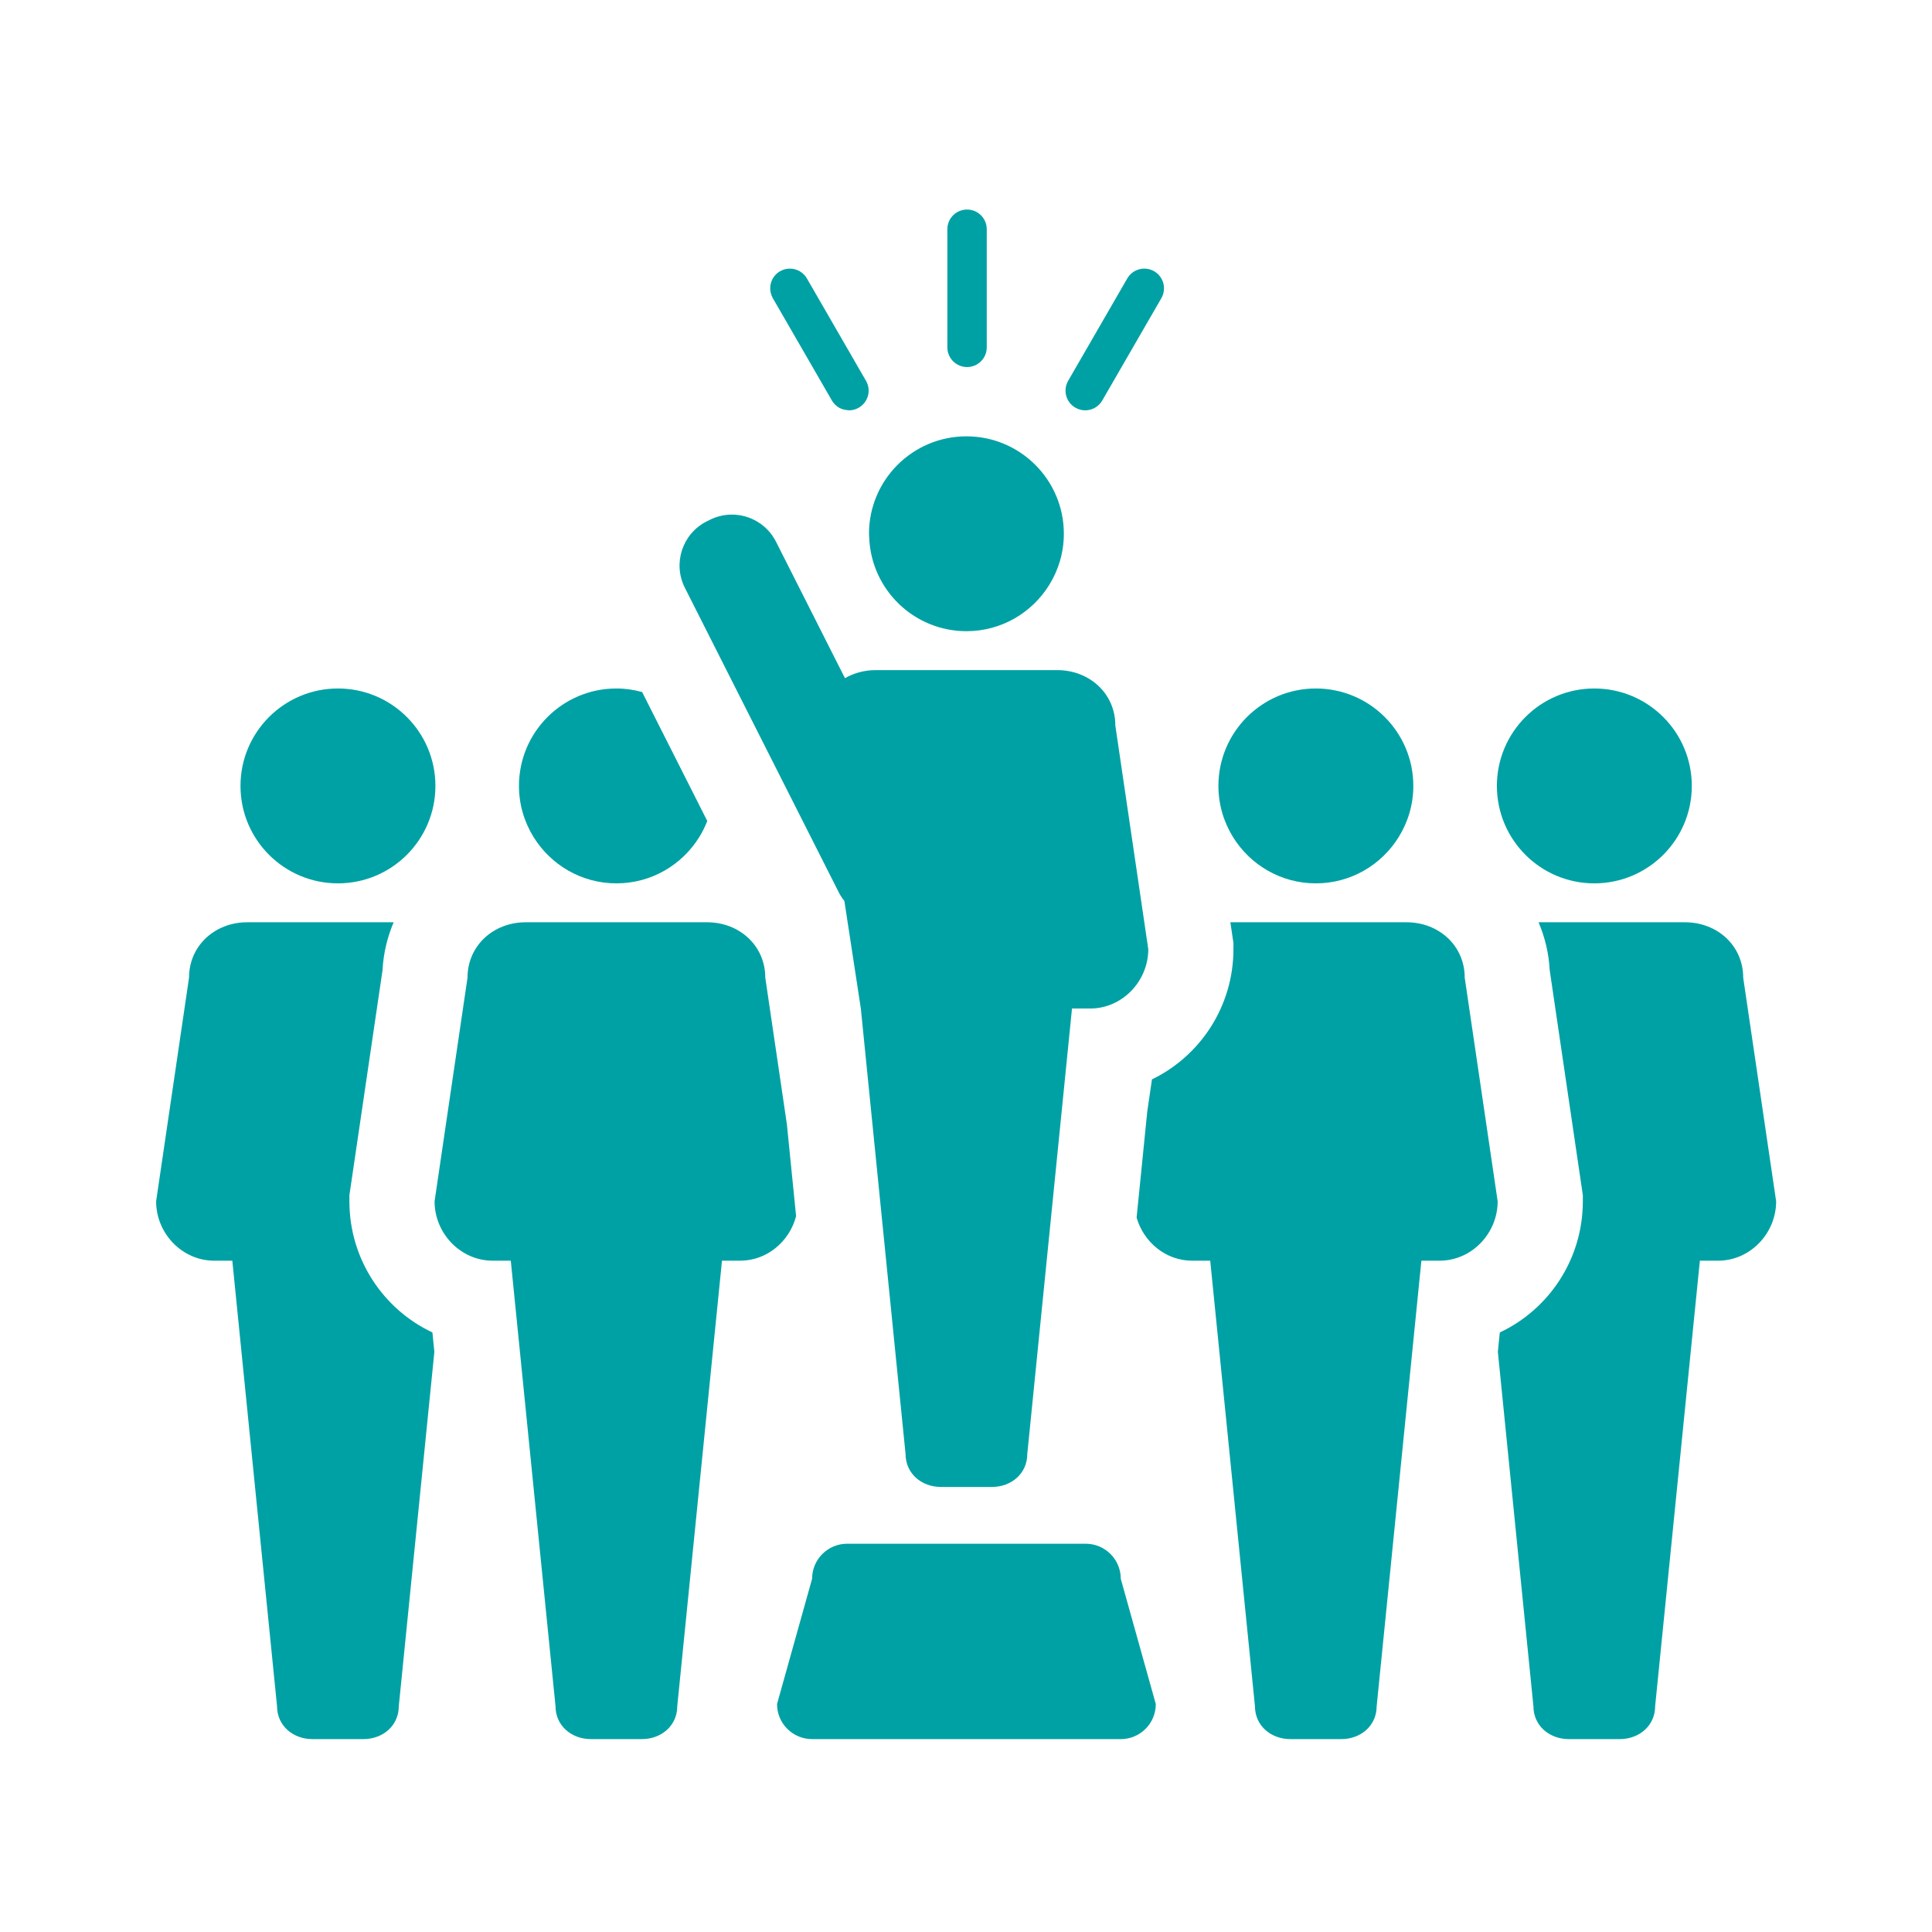
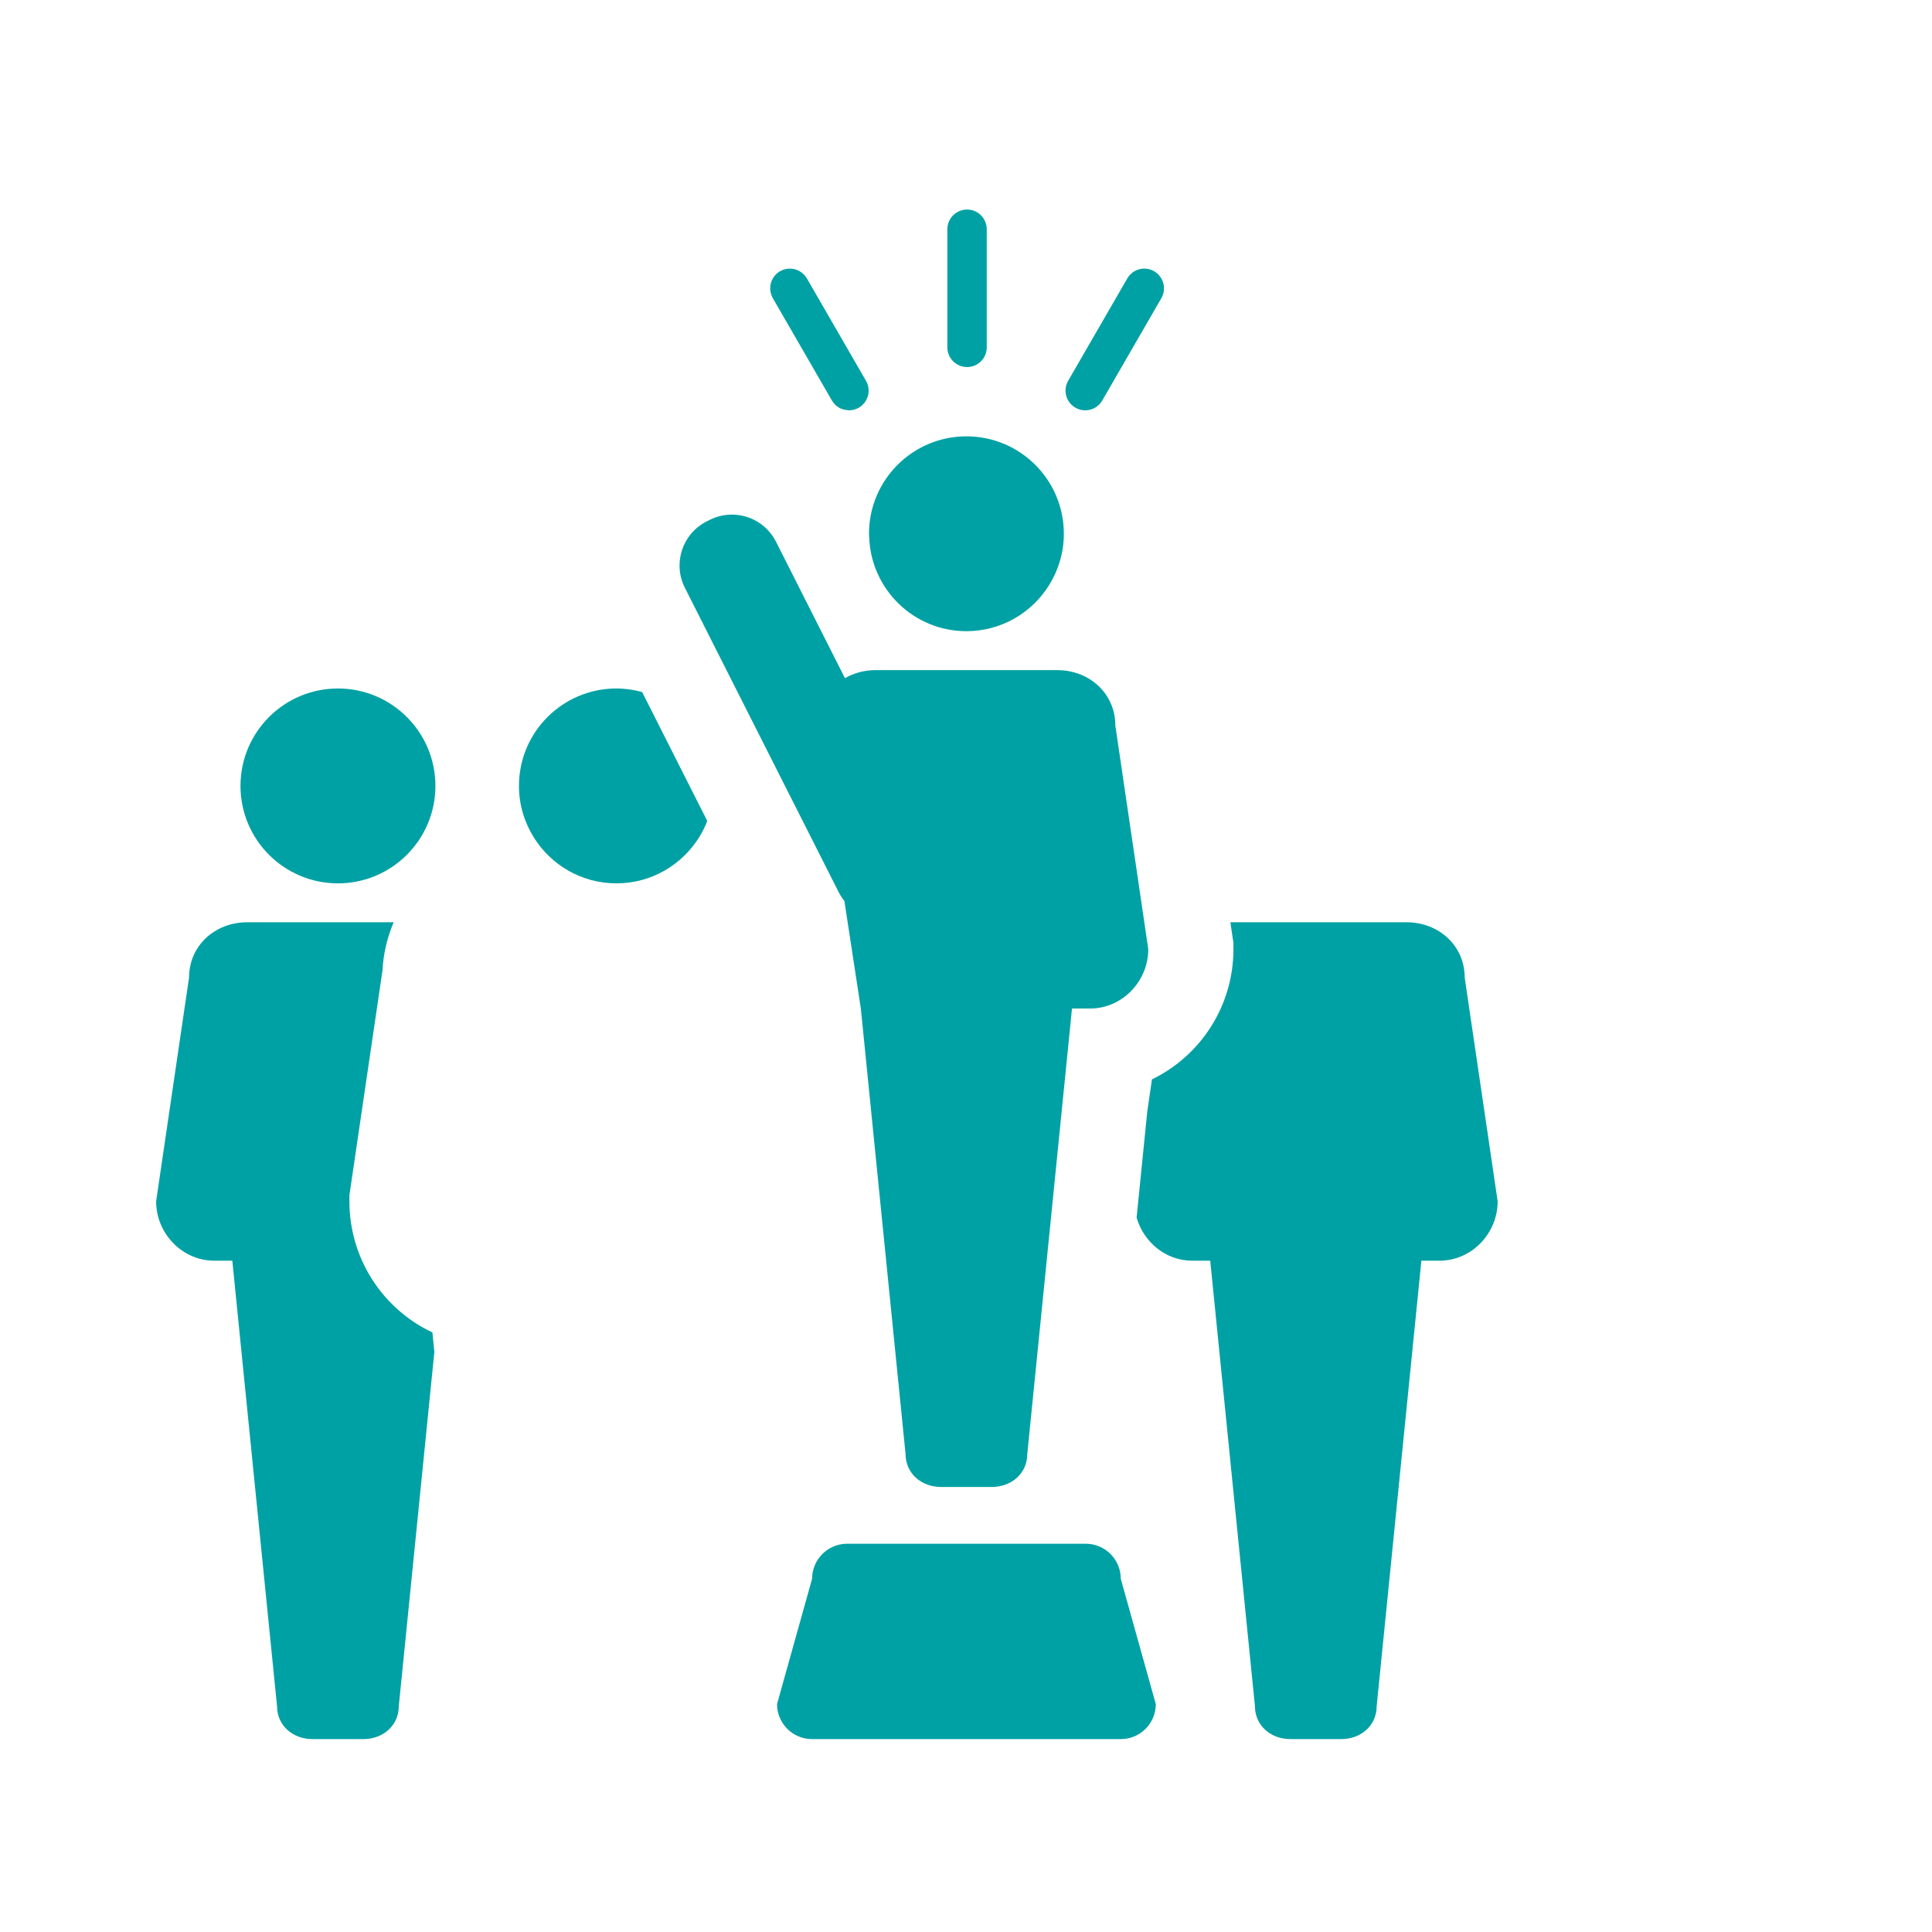
<svg xmlns="http://www.w3.org/2000/svg" width="1080pt" height="1080pt" viewBox="0 0 1080 1080" version="1.2">
  <defs>
    <clipPath id="clip1">
      <path d="M 837 515 L 993 515 L 993 972.102 L 837 972.102 Z M 837 515 " />
    </clipPath>
    <clipPath id="clip2">
      <path d="M 635 515 L 838 515 L 838 972.102 L 635 972.102 Z M 635 515 " />
    </clipPath>
    <clipPath id="clip3">
      <path d="M 87.074 515 L 243 515 L 243 972.102 L 87.074 972.102 Z M 87.074 515 " />
    </clipPath>
    <clipPath id="clip4">
-       <path d="M 242 515 L 446 515 L 446 972.102 L 242 972.102 Z M 242 515 " />
-     </clipPath>
+       </clipPath>
    <clipPath id="clip5">
      <path d="M 529 117.102 L 552 117.102 L 552 206 L 529 206 Z M 529 117.102 " />
    </clipPath>
    <clipPath id="clip6">
      <path d="M 434 862 L 647 862 L 647 972.102 L 434 972.102 Z M 434 862 " />
    </clipPath>
  </defs>
  <g id="surface1">
    <rect x="0" y="0" width="1080" height="1080" style="fill:rgb(100%,100%,100%);fill-opacity:1;stroke:none;" />
    <rect x="0" y="0" width="1080" height="1080" style="fill:rgb(100%,100%,100%);fill-opacity:1;stroke:none;" />
    <g clip-path="url(#clip1)" clip-rule="nonzero">
-       <path style=" stroke:none;fill-rule:nonzero;fill:rgb(0%,63.139%,64.31%);fill-opacity:1;" d="M 974.461 546.52 C 974.461 528.586 959.926 515.559 941.965 515.559 L 860.062 515.559 C 863.578 523.812 865.801 532.789 866.289 542.301 L 884.301 664.609 L 884.816 668.062 L 884.816 671.543 C 884.816 703.969 865.777 732.004 838.395 744.859 L 837.312 755.664 L 857.188 953.738 C 857.188 964.648 866.074 972.172 877 972.172 L 905.445 972.172 C 916.363 972.172 925.238 964.648 925.238 953.738 L 950.234 704.734 L 960.41 704.734 C 978.348 704.734 992.875 689.48 992.875 671.543 L 974.461 546.52 " />
-     </g>
-     <path style=" stroke:none;fill-rule:nonzero;fill:rgb(0%,63.139%,64.31%);fill-opacity:1;" d="M 891.23 493.801 C 921.32 493.801 945.727 469.426 945.727 439.328 C 945.727 409.266 921.32 384.867 891.23 384.867 C 861.16 384.867 836.77 409.266 836.77 439.328 C 836.77 469.426 861.16 493.801 891.23 493.801 " />
+       </g>
    <g clip-path="url(#clip2)" clip-rule="nonzero">
      <path style=" stroke:none;fill-rule:nonzero;fill:rgb(0%,63.139%,64.31%);fill-opacity:1;" d="M 786.297 515.559 L 687.793 515.559 L 688.98 523.664 L 689.496 527.109 L 689.496 530.598 C 689.496 562.652 670.855 590.359 643.949 603.391 L 641.336 621.258 L 635.371 680.652 C 639.301 694.324 651.641 704.734 666.402 704.734 L 676.52 704.734 L 701.523 953.738 C 701.523 964.648 710.402 972.172 721.332 972.172 L 749.781 972.172 C 760.695 972.172 769.57 964.648 769.57 953.738 L 794.566 704.734 L 804.738 704.734 C 822.684 704.734 837.203 689.48 837.203 671.543 L 818.785 546.52 C 818.785 528.586 804.258 515.559 786.297 515.559 " />
    </g>
-     <path style=" stroke:none;fill-rule:nonzero;fill:rgb(0%,63.139%,64.31%);fill-opacity:1;" d="M 735.559 493.801 C 755.141 493.801 772.25 483.449 781.863 467.953 C 787.02 459.633 790.059 449.848 790.059 439.328 C 790.059 409.266 765.648 384.867 735.559 384.867 C 705.492 384.867 681.102 409.266 681.102 439.328 C 681.102 449.848 684.137 459.633 689.277 467.953 C 698.891 483.449 715.996 493.801 735.559 493.801 " />
    <g clip-path="url(#clip3)" clip-rule="nonzero">
      <path style=" stroke:none;fill-rule:nonzero;fill:rgb(0%,63.139%,64.31%);fill-opacity:1;" d="M 195.32 671.543 L 195.32 668.062 L 195.836 664.609 L 213.84 542.301 C 214.332 532.789 216.547 523.812 220.066 515.559 L 138.148 515.559 C 120.215 515.559 105.672 528.586 105.672 546.52 L 87.273 671.543 C 87.273 689.48 101.82 704.734 119.742 704.734 L 129.867 704.734 L 154.863 953.738 C 154.863 964.648 163.742 972.172 174.676 972.172 L 203.121 972.172 C 214.043 972.172 222.926 964.648 222.926 953.738 L 242.809 755.703 L 241.715 744.84 C 214.336 731.977 195.32 703.961 195.32 671.543 " />
    </g>
    <path style=" stroke:none;fill-rule:nonzero;fill:rgb(0%,63.139%,64.31%);fill-opacity:1;" d="M 188.91 493.801 C 218.988 493.801 243.398 469.426 243.398 439.328 C 243.398 409.266 218.988 384.867 188.91 384.867 C 158.828 384.867 134.434 409.266 134.434 439.328 C 134.434 469.426 158.828 493.801 188.91 493.801 " />
    <g clip-path="url(#clip4)" clip-rule="nonzero">
      <path style=" stroke:none;fill-rule:nonzero;fill:rgb(0%,63.139%,64.31%);fill-opacity:1;" d="M 445.023 679.848 L 439.875 628.496 L 427.797 546.52 C 427.797 528.586 413.262 515.559 395.301 515.559 L 293.82 515.559 C 275.879 515.559 261.344 528.586 261.344 546.52 L 242.93 671.543 C 242.93 689.48 257.488 704.734 275.414 704.734 L 285.531 704.734 L 310.535 953.738 C 310.535 964.648 319.414 972.172 330.344 972.172 L 358.793 972.172 C 369.711 972.172 378.594 964.648 378.594 953.738 L 403.594 704.734 L 413.746 704.734 C 428.824 704.734 441.355 693.922 445.023 679.848 " />
    </g>
    <path style=" stroke:none;fill-rule:nonzero;fill:rgb(0%,63.139%,64.31%);fill-opacity:1;" d="M 344.574 493.801 C 364.145 493.801 381.27 483.449 390.879 467.953 C 392.645 465.102 394.148 462.086 395.367 458.93 L 358.953 386.855 C 354.363 385.598 349.559 384.867 344.574 384.867 C 314.5 384.867 290.105 409.266 290.105 439.328 C 290.105 449.848 293.133 459.633 298.293 467.953 C 307.895 483.449 325.016 493.801 344.574 493.801 " />
    <g clip-path="url(#clip5)" clip-rule="nonzero">
      <path style=" stroke:none;fill-rule:nonzero;fill:rgb(0%,63.139%,64.31%);fill-opacity:1;" d="M 540.59 205.188 C 546.672 205.188 551.598 200.262 551.598 194.184 L 551.598 128.137 C 551.598 122.062 546.672 117.137 540.59 117.137 C 534.492 117.137 529.578 122.062 529.578 128.137 L 529.578 194.184 C 529.59 200.262 534.523 205.188 540.59 205.188 " />
    </g>
    <path style=" stroke:none;fill-rule:nonzero;fill:rgb(0%,63.139%,64.31%);fill-opacity:1;" d="M 601.137 227.891 C 602.887 228.895 604.762 229.379 606.621 229.379 C 610.449 229.379 614.133 227.41 616.172 223.875 L 649.215 166.68 C 652.242 161.391 650.422 154.684 645.176 151.629 C 639.91 148.594 633.168 150.41 630.145 155.672 L 597.117 212.855 C 594.07 218.129 595.879 224.852 601.137 227.891 " />
    <path style=" stroke:none;fill-rule:nonzero;fill:rgb(0%,63.139%,64.31%);fill-opacity:1;" d="M 432 166.68 L 440.27 180.977 L 465.027 223.875 C 466.055 225.637 467.488 227.012 469.145 227.945 C 470.484 228.703 471.992 229.09 473.523 229.238 C 473.879 229.273 474.223 229.379 474.574 229.379 C 474.586 229.379 474.586 229.379 474.586 229.379 C 476.461 229.379 478.336 228.895 480.074 227.891 C 485.34 224.852 487.152 218.129 484.086 212.855 L 451.074 155.672 C 449.184 152.383 445.836 150.438 442.312 150.191 C 440.199 150.035 438.012 150.488 436.039 151.629 C 431.59 154.203 429.66 159.379 430.969 164.098 C 431.207 164.98 431.527 165.848 432 166.68 " />
    <path style=" stroke:none;fill-rule:nonzero;fill:rgb(0%,63.139%,64.31%);fill-opacity:1;" d="M 468.898 498.859 C 469.793 500.613 470.852 502.211 472.023 503.68 L 481.215 563.773 L 506.207 812.746 C 506.207 823.672 515.078 831.219 526.012 831.219 L 554.457 831.219 C 565.395 831.219 574.262 823.672 574.262 812.746 L 599.254 563.773 L 609.391 563.773 C 627.348 563.773 641.895 548.531 641.895 530.598 L 623.477 405.555 C 623.477 387.625 608.949 374.598 590.984 374.598 L 489.512 374.598 C 483.188 374.598 477.328 376.238 472.34 379.105 L 433.797 302.836 C 428.918 293.207 419.211 287.664 409.129 287.664 C 404.934 287.664 400.68 288.629 396.684 290.648 L 395.035 291.473 C 381.414 298.352 375.965 314.961 382.852 328.586 L 468.898 498.859 " />
    <path style=" stroke:none;fill-rule:nonzero;fill:rgb(0%,63.139%,64.31%);fill-opacity:1;" d="M 540.246 352.836 C 559.816 352.836 576.914 342.488 586.523 326.988 C 591.68 318.668 594.699 308.883 594.699 298.367 C 594.699 268.289 570.32 243.914 540.246 243.914 C 510.168 243.914 485.773 268.289 485.773 298.367 C 485.773 299.023 485.852 299.68 485.879 300.324 C 486.914 329.492 510.824 352.836 540.246 352.836 " />
    <g clip-path="url(#clip6)" clip-rule="nonzero">
      <path style=" stroke:none;fill-rule:nonzero;fill:rgb(0%,63.139%,64.31%);fill-opacity:1;" d="M 606.934 862.957 L 473.562 862.957 C 462.746 862.957 453.961 871.723 453.961 882.559 L 434.367 952.586 C 434.367 963.398 443.125 972.172 453.961 972.172 L 626.52 972.172 C 637.336 972.172 646.102 963.41 646.102 952.586 L 626.52 882.559 C 626.52 871.723 617.738 862.957 606.934 862.957 " />
    </g>
  </g>
</svg>